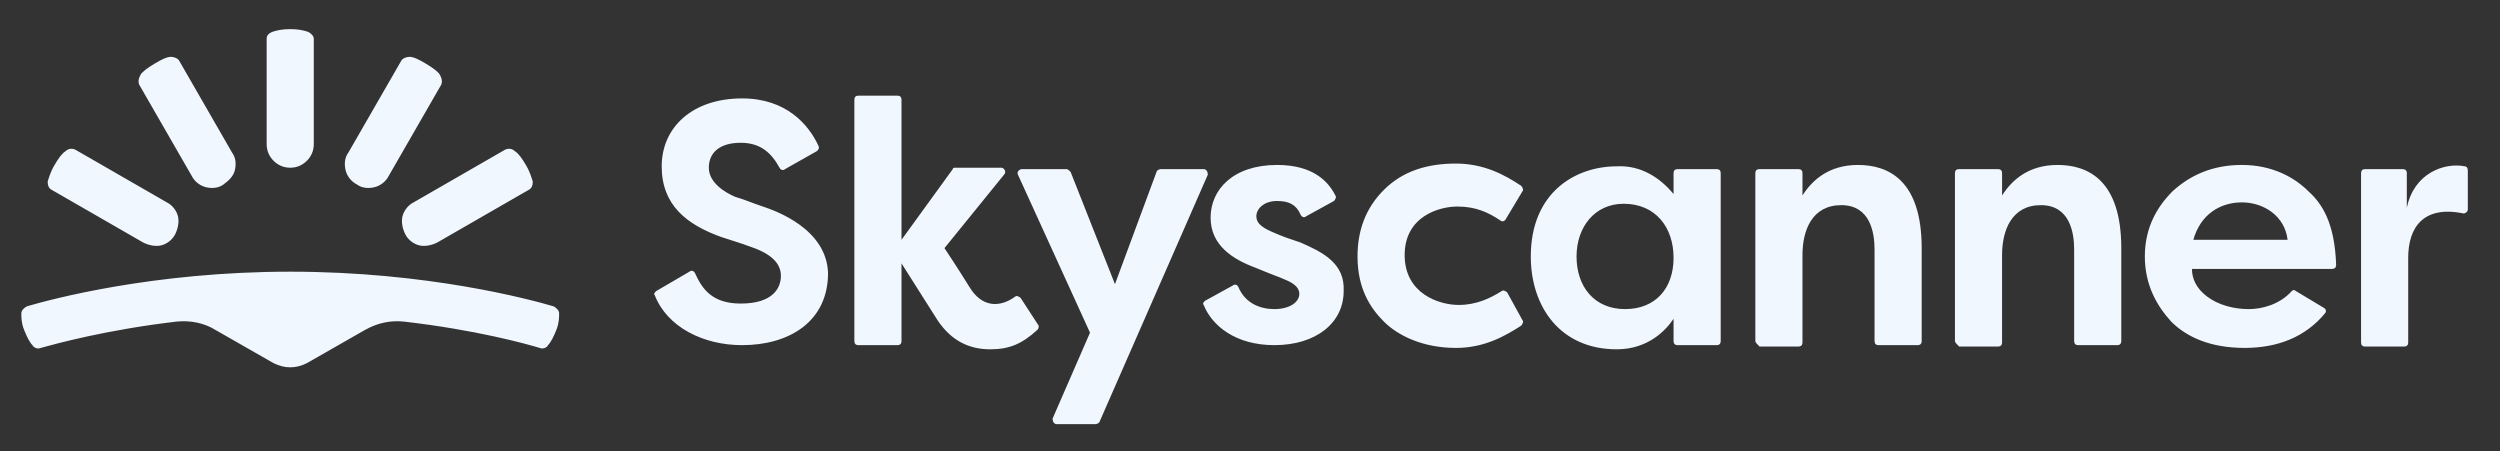
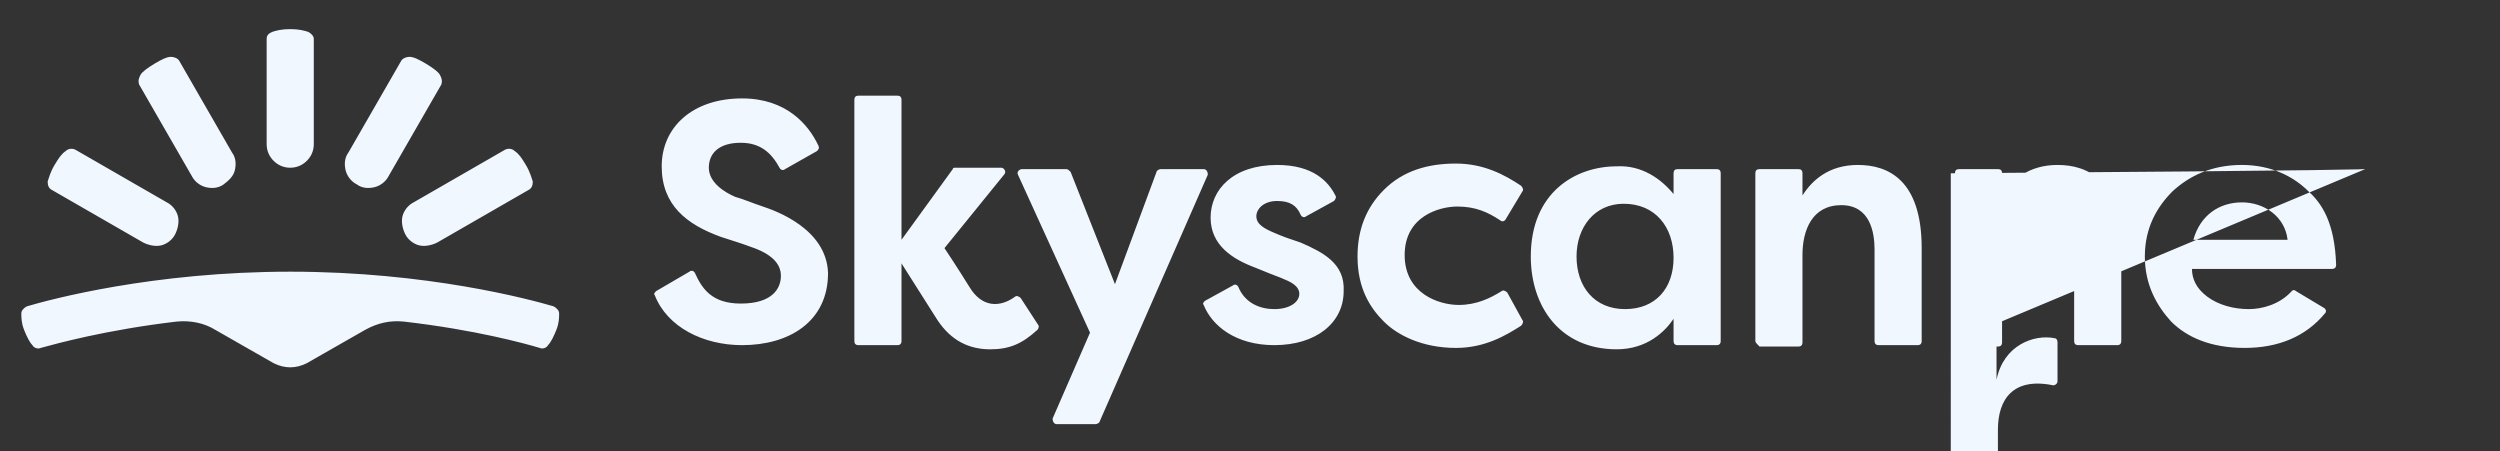
<svg xmlns="http://www.w3.org/2000/svg" xmlns:ns1="http://www.inkscape.org/namespaces/inkscape" xmlns:ns2="http://sodipodi.sourceforge.net/DTD/sodipodi-0.dtd" version="1.1" id="Logo" ns1:output_extension="org.inkscape.output.svg.inkscape" ns1:version="0.45.1" ns2:docbase="C:\Users\Fernando\Documents\+backup!\!!!!comiccovers!" ns2:docname="skyscanner.svg" ns2:version="0.32" x="0px" y="0px" viewBox="0 0 360 65" style="enable-background:new 0 0 360 65;" xml:space="preserve">
  <rect x="0" y="0" width="360" height="65" fill="#333333" stroke="none" />
  <style type="text/css">
	.st0{fill:#F0F7FE;}
</style>
-   <path id="g2245" transform="matrix(1.996,0,0,1.996,-552.018,-166.865)" class="st0" d="M297.5,110.1  c0.4,0,0.8-0.1,1.2-0.3l4.2-2.4c0.9-0.5,1.8-0.7,2.8-0.6c5.2,0.6,8.8,1.6,9.8,1.9c0.2,0.1,0.5,0,0.6-0.2c0.2-0.2,0.4-0.6,0.6-1.1  c0.2-0.5,0.2-0.9,0.2-1.2c0-0.2-0.2-0.4-0.4-0.5c-1.7-0.5-9.1-2.5-19-2.5s-17.3,2-19,2.5c-0.2,0.1-0.4,0.3-0.4,0.5  c0,0.3,0,0.7,0.2,1.2c0.2,0.5,0.4,0.9,0.6,1.1c0.1,0.2,0.4,0.3,0.6,0.2c1.1-0.3,4.7-1.3,9.8-1.9c1-0.1,2,0.1,2.8,0.6l4.2,2.4  C296.7,110,297.1,110.1,297.5,110.1z M290.4,96.3c0.2,0.4,0.6,0.7,1,0.8c0.4,0.1,0.9,0.1,1.3-0.2s0.7-0.6,0.8-1s0.1-0.9-0.2-1.3  l-3.8-6.6c-0.1-0.2-0.4-0.3-0.6-0.3c-0.3,0-0.7,0.2-1.2,0.5c-0.5,0.3-0.9,0.6-1,0.8c-0.1,0.2-0.2,0.4-0.1,0.7L290.4,96.3z   M286.9,101.1c0.4,0.2,0.9,0.3,1.3,0.2c0.4-0.1,0.8-0.4,1-0.8c0.2-0.4,0.3-0.9,0.2-1.3c-0.1-0.4-0.4-0.8-0.8-1l-6.6-3.8  c-0.2-0.1-0.5-0.1-0.7,0.1c-0.3,0.2-0.5,0.5-0.8,1s-0.4,0.9-0.5,1.2c0,0.3,0.1,0.5,0.3,0.6L286.9,101.1z M299.2,94  c0,0.5-0.2,0.9-0.5,1.2c-0.3,0.3-0.7,0.5-1.2,0.5c-0.5,0-0.9-0.2-1.2-0.5c-0.3-0.3-0.5-0.7-0.5-1.2v-7.6c0-0.3,0.2-0.4,0.4-0.5  c0.3-0.1,0.7-0.2,1.3-0.2s1,0.1,1.3,0.2c0.2,0.1,0.4,0.3,0.4,0.5V94z M304.6,96.3c-0.2,0.4-0.6,0.7-1,0.8c-0.4,0.1-0.9,0.1-1.3-0.2  c-0.4-0.2-0.7-0.6-0.8-1c-0.1-0.4-0.1-0.9,0.2-1.3l3.8-6.6c0.1-0.2,0.4-0.3,0.6-0.3c0.3,0,0.7,0.2,1.2,0.5c0.5,0.3,0.9,0.6,1,0.8  c0.1,0.2,0.2,0.4,0.1,0.7L304.6,96.3z M308.1,101.1c-0.4,0.2-0.9,0.3-1.3,0.2c-0.4-0.1-0.8-0.4-1-0.8c-0.2-0.4-0.3-0.9-0.2-1.3  c0.1-0.4,0.4-0.8,0.8-1l6.6-3.8c0.2-0.1,0.5-0.1,0.7,0.1c0.3,0.2,0.5,0.5,0.8,1s0.4,0.9,0.5,1.2c0,0.3-0.1,0.5-0.3,0.6L308.1,101.1z   M350.3,95.8h3.2c0.1,0,0.2,0.1,0.3,0.2l3.2,8.1L360,96c0-0.1,0.2-0.2,0.3-0.2h3.1c0.2,0,0.3,0.2,0.3,0.4l-7.8,17.8  c0,0.1-0.2,0.2-0.3,0.2h-2.8c-0.2,0-0.3-0.2-0.3-0.4l2.7-6.2L350,96.2C349.9,96,350.1,95.8,350.3,95.8z M397.3,97.6v-1.5  c0-0.2,0.1-0.3,0.3-0.3h2.8c0.2,0,0.3,0.1,0.3,0.3v12.1c0,0.2-0.1,0.3-0.3,0.3h-2.8c-0.2,0-0.3-0.1-0.3-0.3v-1.6  c-0.6,0.9-1.9,2.2-4.1,2.2c-4.1,0-6.2-3.1-6.2-6.7c0-4.6,3.2-6.5,6.2-6.5C395,95.5,396.4,96.5,397.3,97.6z M390.3,102.1  c0,2.2,1.3,3.8,3.5,3.8c2.2,0,3.5-1.5,3.5-3.7c0-2.2-1.3-3.9-3.6-3.9C391.6,98.3,390.3,100,390.3,102.1z M403.2,108.2V96.1  c0-0.2,0.1-0.3,0.3-0.3h2.8c0.2,0,0.3,0.1,0.3,0.3v1.6c0.7-1.1,1.9-2.2,4-2.2c2.2,0,4.6,1.1,4.6,6v6.7c0,0.2-0.1,0.3-0.3,0.3h-2.8  c-0.2,0-0.3-0.1-0.3-0.3v-6.6c0-1.2-0.3-3.2-2.4-3.2c-2.1,0-2.8,1.8-2.8,3.6v6.3c0,0.2-0.1,0.3-0.3,0.3h-2.8  C403.3,108.4,403.2,108.3,403.2,108.2z M417.6,108.2V96.1c0-0.2,0.1-0.3,0.3-0.3h2.8c0.2,0,0.3,0.1,0.3,0.3v1.6  c0.7-1.1,1.9-2.2,4-2.2c2.2,0,4.6,1.1,4.6,6v6.7c0,0.2-0.1,0.3-0.3,0.3h-2.8c-0.2,0-0.3-0.1-0.3-0.3v-6.6c0-1.2-0.3-3.2-2.4-3.2  s-2.8,1.8-2.8,3.6v6.3c0,0.2-0.1,0.3-0.3,0.3h-2.8C417.7,108.4,417.6,108.3,417.6,108.2z M447.2,95.8h2.7c0.2,0,0.3,0.1,0.3,0.3v2.5  c0.5-2.5,2.7-3.3,4.2-3c0.1,0,0.2,0.1,0.2,0.3v2.8c0,0.2-0.2,0.3-0.3,0.3c-2.9-0.6-4,1-4,3.2c0,1.6,0,5.1,0,6.1  c0,0.2-0.1,0.3-0.3,0.3h-2.8c-0.2,0-0.3-0.1-0.3-0.3V96.1C446.9,95.9,447,95.8,447.2,95.8z M331.6,98.5c-0.9-0.3-1.3-0.5-2-0.7  c-0.7-0.3-1.9-1-1.9-2.1s0.8-1.8,2.3-1.8c1.4,0,2.2,0.7,2.8,1.8c0.1,0.2,0.3,0.2,0.4,0.1l2.3-1.3c0.1-0.1,0.2-0.2,0.1-0.4  c-0.7-1.5-2.3-3.4-5.5-3.4c-3.6,0-5.8,2.1-5.8,4.9c0,2.8,1.8,4.2,4.3,5.1c0.9,0.3,1.3,0.4,2.1,0.7c1.5,0.5,2.2,1.2,2.2,2.1  s-0.6,2-2.9,2c-2.1,0-2.8-1.1-3.3-2.2c-0.1-0.2-0.3-0.2-0.4-0.1l-2.4,1.4c-0.1,0.1-0.2,0.2-0.1,0.3c0.9,2.3,3.5,3.6,6.3,3.6  c3.4,0,6.2-1.7,6.2-5.2C336.2,100.1,332.5,98.8,331.6,98.5z M350.2,105.1c-0.1-0.1-0.3-0.2-0.4-0.1c-1.1,0.8-2.4,0.8-3.3-0.7  c-0.8-1.3-1.8-2.8-1.8-2.8l4.3-5.3c0.2-0.2,0-0.5-0.2-0.5h-3.3c-0.1,0-0.2,0-0.2,0.1l-3.7,5.1V90.8c0-0.2-0.1-0.3-0.3-0.3h-2.8  c-0.2,0-0.3,0.1-0.3,0.3v17.4c0,0.2,0.1,0.3,0.3,0.3h2.8c0.2,0,0.3-0.1,0.3-0.3v-5.6c0,0,1.9,3,2.6,4.1c1,1.5,2.3,2.1,3.8,2.1  c1.4,0,2.3-0.4,3.4-1.4c0.1-0.1,0.1-0.2,0.1-0.3L350.2,105.1z M370.4,101.1c-0.9-0.3-1.2-0.4-1.9-0.7s-1.3-0.6-1.3-1.2  c0-0.5,0.5-1.1,1.5-1.1c0.9,0,1.4,0.3,1.7,1c0.1,0.2,0.3,0.2,0.4,0.1l2-1.1c0.1-0.1,0.2-0.3,0.1-0.4c-0.5-1-1.6-2.2-4.2-2.2  c-3.2,0-4.8,1.8-4.8,3.8c0,2,1.6,3,3.2,3.6c1.7,0.7,1.8,0.7,2,0.8c0.5,0.2,1.2,0.5,1.2,1.1s-0.7,1.1-1.8,1.1c-1,0-2.1-0.4-2.6-1.6  c-0.1-0.2-0.3-0.2-0.4-0.1l-2,1.1c-0.1,0.1-0.2,0.2-0.1,0.3c0.6,1.5,2.3,2.9,5.1,2.9c3,0,5-1.6,5-3.9  C373.6,102.6,372,101.8,370.4,101.1z M381.7,98.5c1.3,0,2.2,0.4,3.1,1c0.1,0.1,0.3,0.1,0.4-0.1l1.2-2c0.1-0.1,0-0.3-0.1-0.4  c-1.2-0.8-2.7-1.6-4.7-1.6c-2,0-3.8,0.5-5.2,1.9c-1.3,1.3-1.9,2.9-1.9,4.8c0,2.3,0.9,3.7,1.9,4.7c1,1,2.8,1.9,5.2,1.9  c2.1,0,3.6-0.9,4.7-1.6c0.1-0.1,0.2-0.3,0.1-0.4l-1.1-2c-0.1-0.1-0.3-0.2-0.4-0.1c-0.8,0.5-1.8,1-3.1,1c-1.4,0-3.9-0.8-3.9-3.6  S380.4,98.5,381.7,98.5z M438.8,105.9c-1.1,0-2.2-0.3-3-0.9s-1.1-1.3-1.1-2h10.1c0.2,0,0.3-0.1,0.3-0.3c-0.1-3-1-4.4-2-5.3  c-1-1-2.6-1.9-4.8-1.9c-2.2,0-3.8,0.8-5,1.9c-1.1,1.1-2,2.6-2,4.7s0.9,3.6,1.9,4.7c1.1,1.1,2.8,1.9,5.3,1.9c2.4,0,4.4-0.8,5.8-2.5  c0.1-0.1,0.1-0.3-0.1-0.4l-2-1.2c-0.1-0.1-0.2-0.1-0.3,0C441,105.6,439.7,105.9,438.8,105.9z M438.3,98.2c1.6,0,3.1,1,3.3,2.7h-6.8  C435.3,99.1,436.7,98.2,438.3,98.2z" />
+   <path id="g2245" transform="matrix(1.996,0,0,1.996,-552.018,-166.865)" class="st0" d="M297.5,110.1  c0.4,0,0.8-0.1,1.2-0.3l4.2-2.4c0.9-0.5,1.8-0.7,2.8-0.6c5.2,0.6,8.8,1.6,9.8,1.9c0.2,0.1,0.5,0,0.6-0.2c0.2-0.2,0.4-0.6,0.6-1.1  c0.2-0.5,0.2-0.9,0.2-1.2c0-0.2-0.2-0.4-0.4-0.5c-1.7-0.5-9.1-2.5-19-2.5s-17.3,2-19,2.5c-0.2,0.1-0.4,0.3-0.4,0.5  c0,0.3,0,0.7,0.2,1.2c0.2,0.5,0.4,0.9,0.6,1.1c0.1,0.2,0.4,0.3,0.6,0.2c1.1-0.3,4.7-1.3,9.8-1.9c1-0.1,2,0.1,2.8,0.6l4.2,2.4  C296.7,110,297.1,110.1,297.5,110.1z M290.4,96.3c0.2,0.4,0.6,0.7,1,0.8c0.4,0.1,0.9,0.1,1.3-0.2s0.7-0.6,0.8-1s0.1-0.9-0.2-1.3  l-3.8-6.6c-0.1-0.2-0.4-0.3-0.6-0.3c-0.3,0-0.7,0.2-1.2,0.5c-0.5,0.3-0.9,0.6-1,0.8c-0.1,0.2-0.2,0.4-0.1,0.7L290.4,96.3z   M286.9,101.1c0.4,0.2,0.9,0.3,1.3,0.2c0.4-0.1,0.8-0.4,1-0.8c0.2-0.4,0.3-0.9,0.2-1.3c-0.1-0.4-0.4-0.8-0.8-1l-6.6-3.8  c-0.2-0.1-0.5-0.1-0.7,0.1c-0.3,0.2-0.5,0.5-0.8,1s-0.4,0.9-0.5,1.2c0,0.3,0.1,0.5,0.3,0.6L286.9,101.1z M299.2,94  c0,0.5-0.2,0.9-0.5,1.2c-0.3,0.3-0.7,0.5-1.2,0.5c-0.5,0-0.9-0.2-1.2-0.5c-0.3-0.3-0.5-0.7-0.5-1.2v-7.6c0-0.3,0.2-0.4,0.4-0.5  c0.3-0.1,0.7-0.2,1.3-0.2s1,0.1,1.3,0.2c0.2,0.1,0.4,0.3,0.4,0.5V94z M304.6,96.3c-0.2,0.4-0.6,0.7-1,0.8c-0.4,0.1-0.9,0.1-1.3-0.2  c-0.4-0.2-0.7-0.6-0.8-1c-0.1-0.4-0.1-0.9,0.2-1.3l3.8-6.6c0.1-0.2,0.4-0.3,0.6-0.3c0.3,0,0.7,0.2,1.2,0.5c0.5,0.3,0.9,0.6,1,0.8  c0.1,0.2,0.2,0.4,0.1,0.7L304.6,96.3z M308.1,101.1c-0.4,0.2-0.9,0.3-1.3,0.2c-0.4-0.1-0.8-0.4-1-0.8c-0.2-0.4-0.3-0.9-0.2-1.3  c0.1-0.4,0.4-0.8,0.8-1l6.6-3.8c0.2-0.1,0.5-0.1,0.7,0.1c0.3,0.2,0.5,0.5,0.8,1s0.4,0.9,0.5,1.2c0,0.3-0.1,0.5-0.3,0.6L308.1,101.1z   M350.3,95.8h3.2c0.1,0,0.2,0.1,0.3,0.2l3.2,8.1L360,96c0-0.1,0.2-0.2,0.3-0.2h3.1c0.2,0,0.3,0.2,0.3,0.4l-7.8,17.8  c0,0.1-0.2,0.2-0.3,0.2h-2.8c-0.2,0-0.3-0.2-0.3-0.4l2.7-6.2L350,96.2C349.9,96,350.1,95.8,350.3,95.8z M397.3,97.6v-1.5  c0-0.2,0.1-0.3,0.3-0.3h2.8c0.2,0,0.3,0.1,0.3,0.3v12.1c0,0.2-0.1,0.3-0.3,0.3h-2.8c-0.2,0-0.3-0.1-0.3-0.3v-1.6  c-0.6,0.9-1.9,2.2-4.1,2.2c-4.1,0-6.2-3.1-6.2-6.7c0-4.6,3.2-6.5,6.2-6.5C395,95.5,396.4,96.5,397.3,97.6z M390.3,102.1  c0,2.2,1.3,3.8,3.5,3.8c2.2,0,3.5-1.5,3.5-3.7c0-2.2-1.3-3.9-3.6-3.9C391.6,98.3,390.3,100,390.3,102.1z M403.2,108.2V96.1  c0-0.2,0.1-0.3,0.3-0.3h2.8c0.2,0,0.3,0.1,0.3,0.3v1.6c0.7-1.1,1.9-2.2,4-2.2c2.2,0,4.6,1.1,4.6,6v6.7c0,0.2-0.1,0.3-0.3,0.3h-2.8  c-0.2,0-0.3-0.1-0.3-0.3v-6.6c0-1.2-0.3-3.2-2.4-3.2c-2.1,0-2.8,1.8-2.8,3.6v6.3c0,0.2-0.1,0.3-0.3,0.3h-2.8  C403.3,108.4,403.2,108.3,403.2,108.2z M417.6,108.2V96.1c0-0.2,0.1-0.3,0.3-0.3h2.8c0.2,0,0.3,0.1,0.3,0.3v1.6  c0.7-1.1,1.9-2.2,4-2.2c2.2,0,4.6,1.1,4.6,6v6.7c0,0.2-0.1,0.3-0.3,0.3h-2.8c-0.2,0-0.3-0.1-0.3-0.3v-6.6c0-1.2-0.3-3.2-2.4-3.2  s-2.8,1.8-2.8,3.6v6.3c0,0.2-0.1,0.3-0.3,0.3h-2.8C417.7,108.4,417.6,108.3,417.6,108.2z h2.7c0.2,0,0.3,0.1,0.3,0.3v2.5  c0.5-2.5,2.7-3.3,4.2-3c0.1,0,0.2,0.1,0.2,0.3v2.8c0,0.2-0.2,0.3-0.3,0.3c-2.9-0.6-4,1-4,3.2c0,1.6,0,5.1,0,6.1  c0,0.2-0.1,0.3-0.3,0.3h-2.8c-0.2,0-0.3-0.1-0.3-0.3V96.1C446.9,95.9,447,95.8,447.2,95.8z M331.6,98.5c-0.9-0.3-1.3-0.5-2-0.7  c-0.7-0.3-1.9-1-1.9-2.1s0.8-1.8,2.3-1.8c1.4,0,2.2,0.7,2.8,1.8c0.1,0.2,0.3,0.2,0.4,0.1l2.3-1.3c0.1-0.1,0.2-0.2,0.1-0.4  c-0.7-1.5-2.3-3.4-5.5-3.4c-3.6,0-5.8,2.1-5.8,4.9c0,2.8,1.8,4.2,4.3,5.1c0.9,0.3,1.3,0.4,2.1,0.7c1.5,0.5,2.2,1.2,2.2,2.1  s-0.6,2-2.9,2c-2.1,0-2.8-1.1-3.3-2.2c-0.1-0.2-0.3-0.2-0.4-0.1l-2.4,1.4c-0.1,0.1-0.2,0.2-0.1,0.3c0.9,2.3,3.5,3.6,6.3,3.6  c3.4,0,6.2-1.7,6.2-5.2C336.2,100.1,332.5,98.8,331.6,98.5z M350.2,105.1c-0.1-0.1-0.3-0.2-0.4-0.1c-1.1,0.8-2.4,0.8-3.3-0.7  c-0.8-1.3-1.8-2.8-1.8-2.8l4.3-5.3c0.2-0.2,0-0.5-0.2-0.5h-3.3c-0.1,0-0.2,0-0.2,0.1l-3.7,5.1V90.8c0-0.2-0.1-0.3-0.3-0.3h-2.8  c-0.2,0-0.3,0.1-0.3,0.3v17.4c0,0.2,0.1,0.3,0.3,0.3h2.8c0.2,0,0.3-0.1,0.3-0.3v-5.6c0,0,1.9,3,2.6,4.1c1,1.5,2.3,2.1,3.8,2.1  c1.4,0,2.3-0.4,3.4-1.4c0.1-0.1,0.1-0.2,0.1-0.3L350.2,105.1z M370.4,101.1c-0.9-0.3-1.2-0.4-1.9-0.7s-1.3-0.6-1.3-1.2  c0-0.5,0.5-1.1,1.5-1.1c0.9,0,1.4,0.3,1.7,1c0.1,0.2,0.3,0.2,0.4,0.1l2-1.1c0.1-0.1,0.2-0.3,0.1-0.4c-0.5-1-1.6-2.2-4.2-2.2  c-3.2,0-4.8,1.8-4.8,3.8c0,2,1.6,3,3.2,3.6c1.7,0.7,1.8,0.7,2,0.8c0.5,0.2,1.2,0.5,1.2,1.1s-0.7,1.1-1.8,1.1c-1,0-2.1-0.4-2.6-1.6  c-0.1-0.2-0.3-0.2-0.4-0.1l-2,1.1c-0.1,0.1-0.2,0.2-0.1,0.3c0.6,1.5,2.3,2.9,5.1,2.9c3,0,5-1.6,5-3.9  C373.6,102.6,372,101.8,370.4,101.1z M381.7,98.5c1.3,0,2.2,0.4,3.1,1c0.1,0.1,0.3,0.1,0.4-0.1l1.2-2c0.1-0.1,0-0.3-0.1-0.4  c-1.2-0.8-2.7-1.6-4.7-1.6c-2,0-3.8,0.5-5.2,1.9c-1.3,1.3-1.9,2.9-1.9,4.8c0,2.3,0.9,3.7,1.9,4.7c1,1,2.8,1.9,5.2,1.9  c2.1,0,3.6-0.9,4.7-1.6c0.1-0.1,0.2-0.3,0.1-0.4l-1.1-2c-0.1-0.1-0.3-0.2-0.4-0.1c-0.8,0.5-1.8,1-3.1,1c-1.4,0-3.9-0.8-3.9-3.6  S380.4,98.5,381.7,98.5z M438.8,105.9c-1.1,0-2.2-0.3-3-0.9s-1.1-1.3-1.1-2h10.1c0.2,0,0.3-0.1,0.3-0.3c-0.1-3-1-4.4-2-5.3  c-1-1-2.6-1.9-4.8-1.9c-2.2,0-3.8,0.8-5,1.9c-1.1,1.1-2,2.6-2,4.7s0.9,3.6,1.9,4.7c1.1,1.1,2.8,1.9,5.3,1.9c2.4,0,4.4-0.8,5.8-2.5  c0.1-0.1,0.1-0.3-0.1-0.4l-2-1.2c-0.1-0.1-0.2-0.1-0.3,0C441,105.6,439.7,105.9,438.8,105.9z M438.3,98.2c1.6,0,3.1,1,3.3,2.7h-6.8  C435.3,99.1,436.7,98.2,438.3,98.2z" />
</svg>